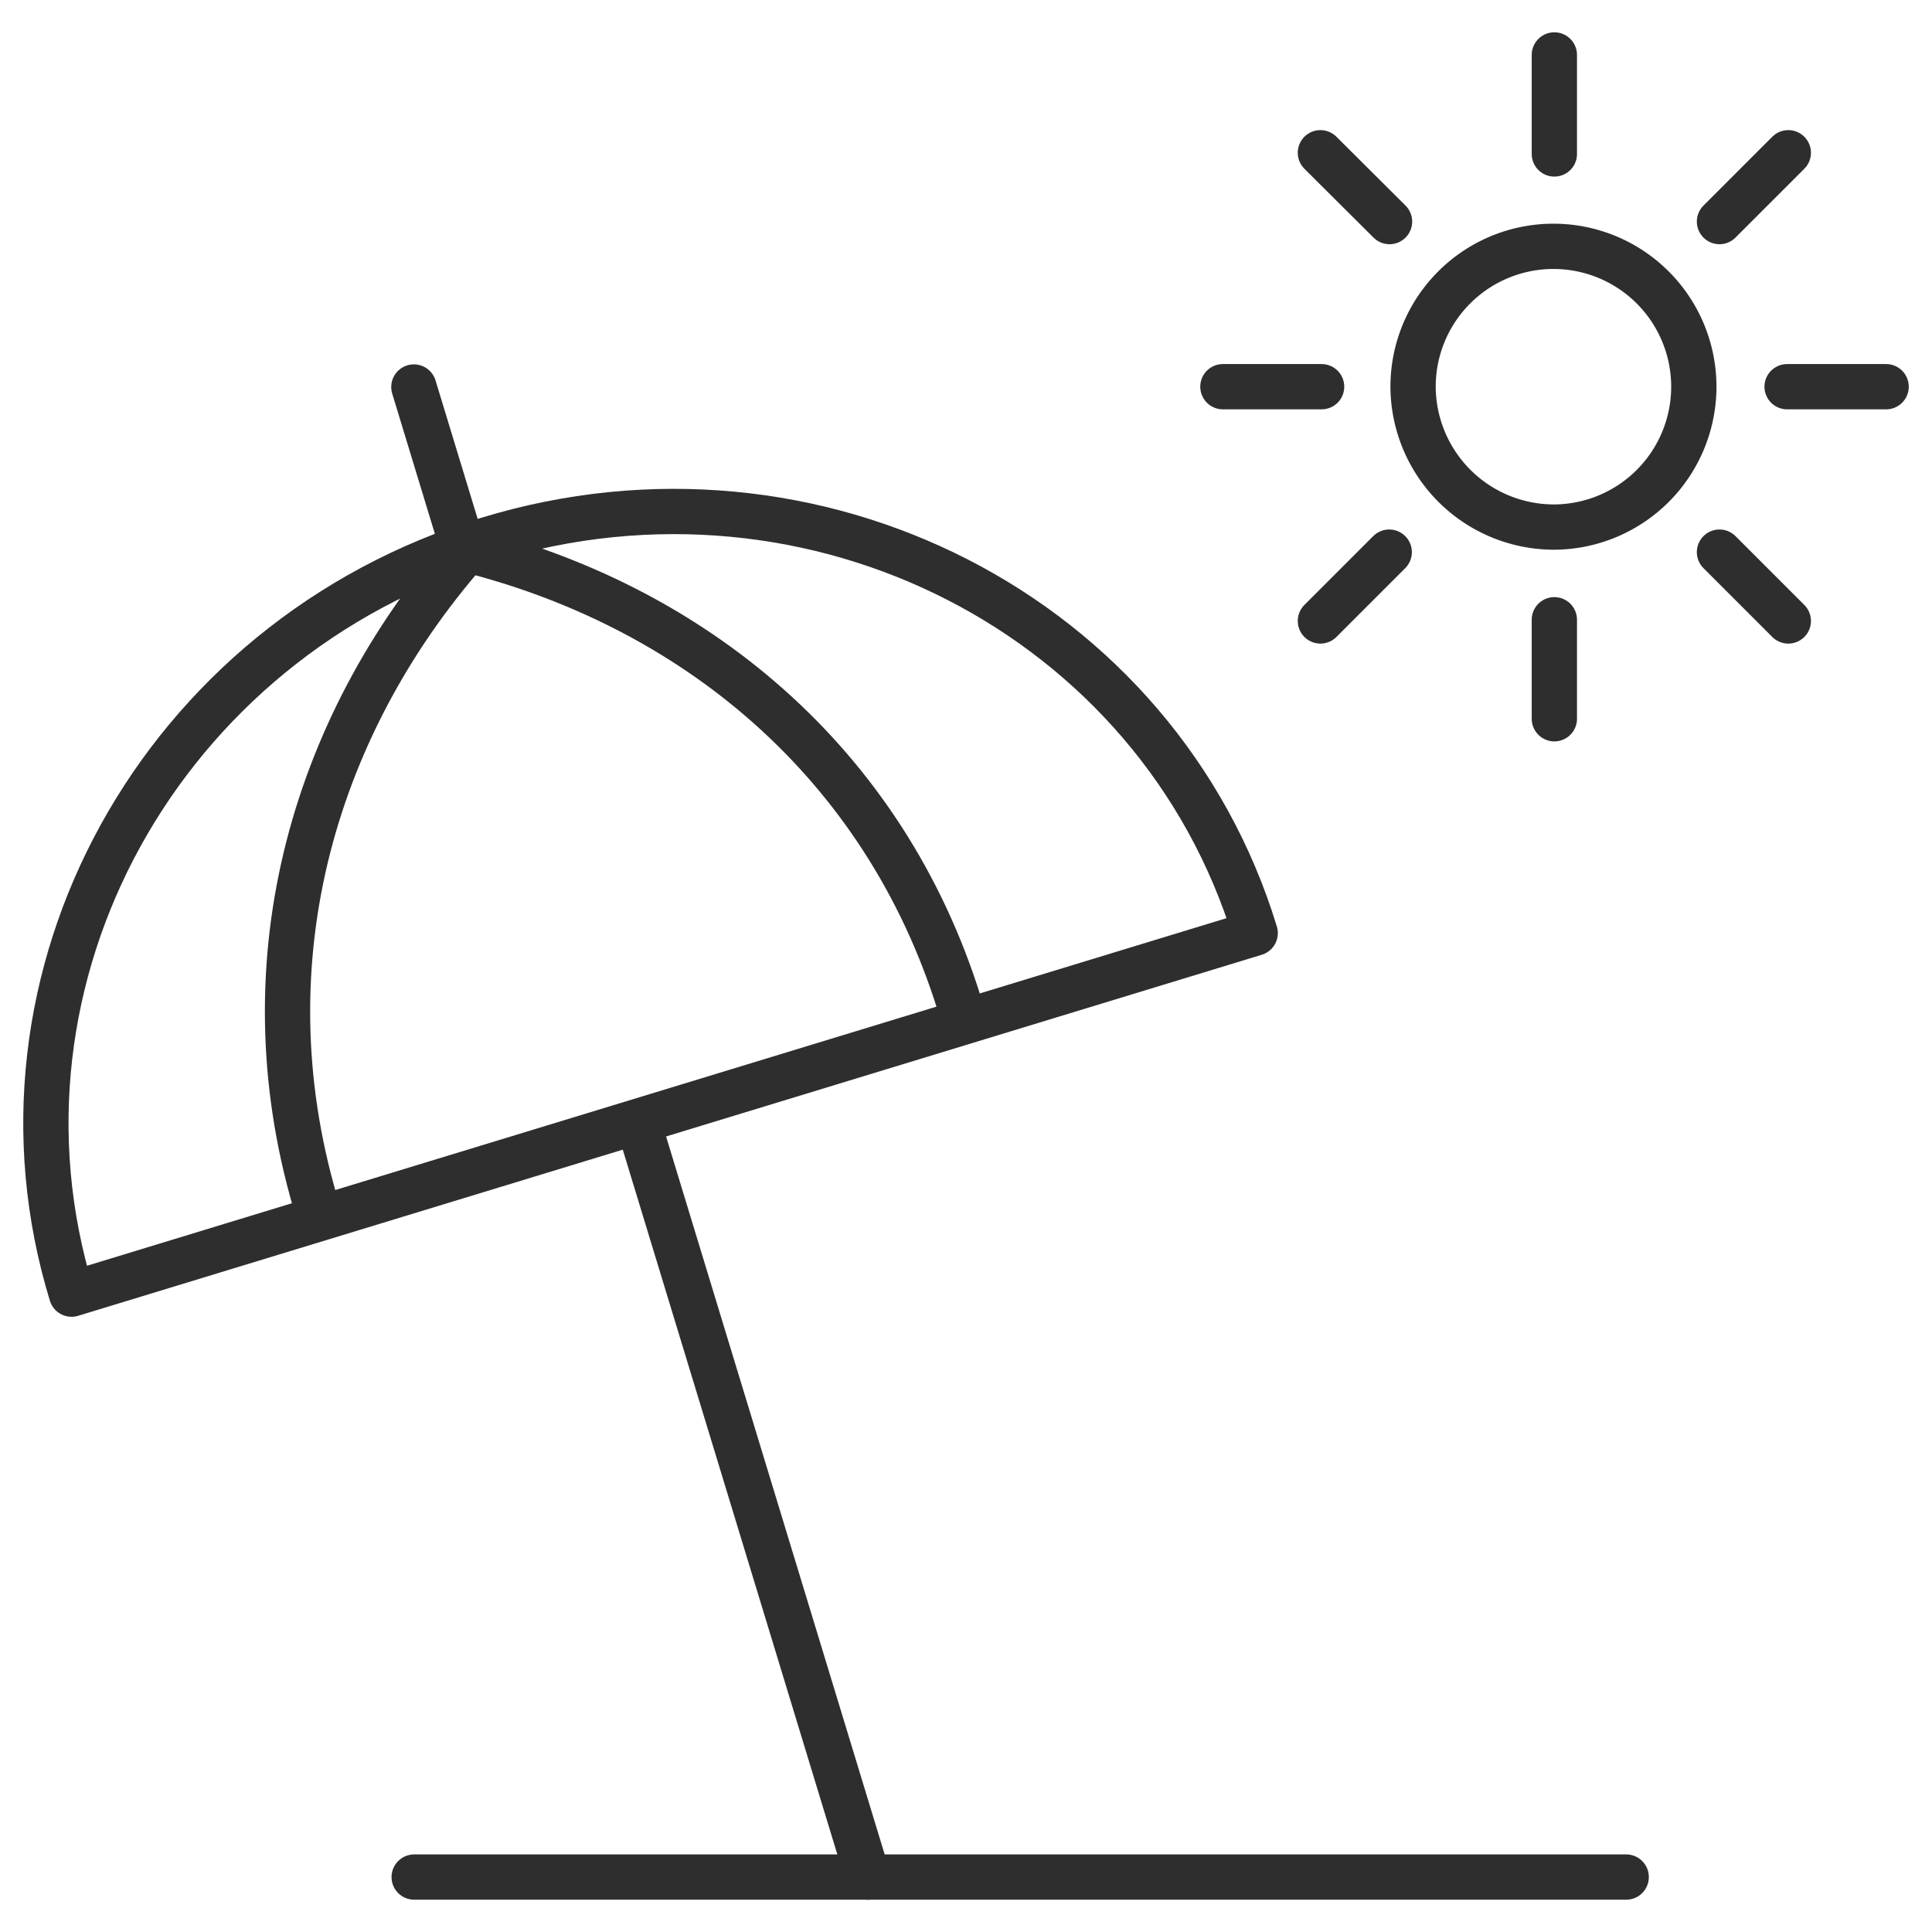
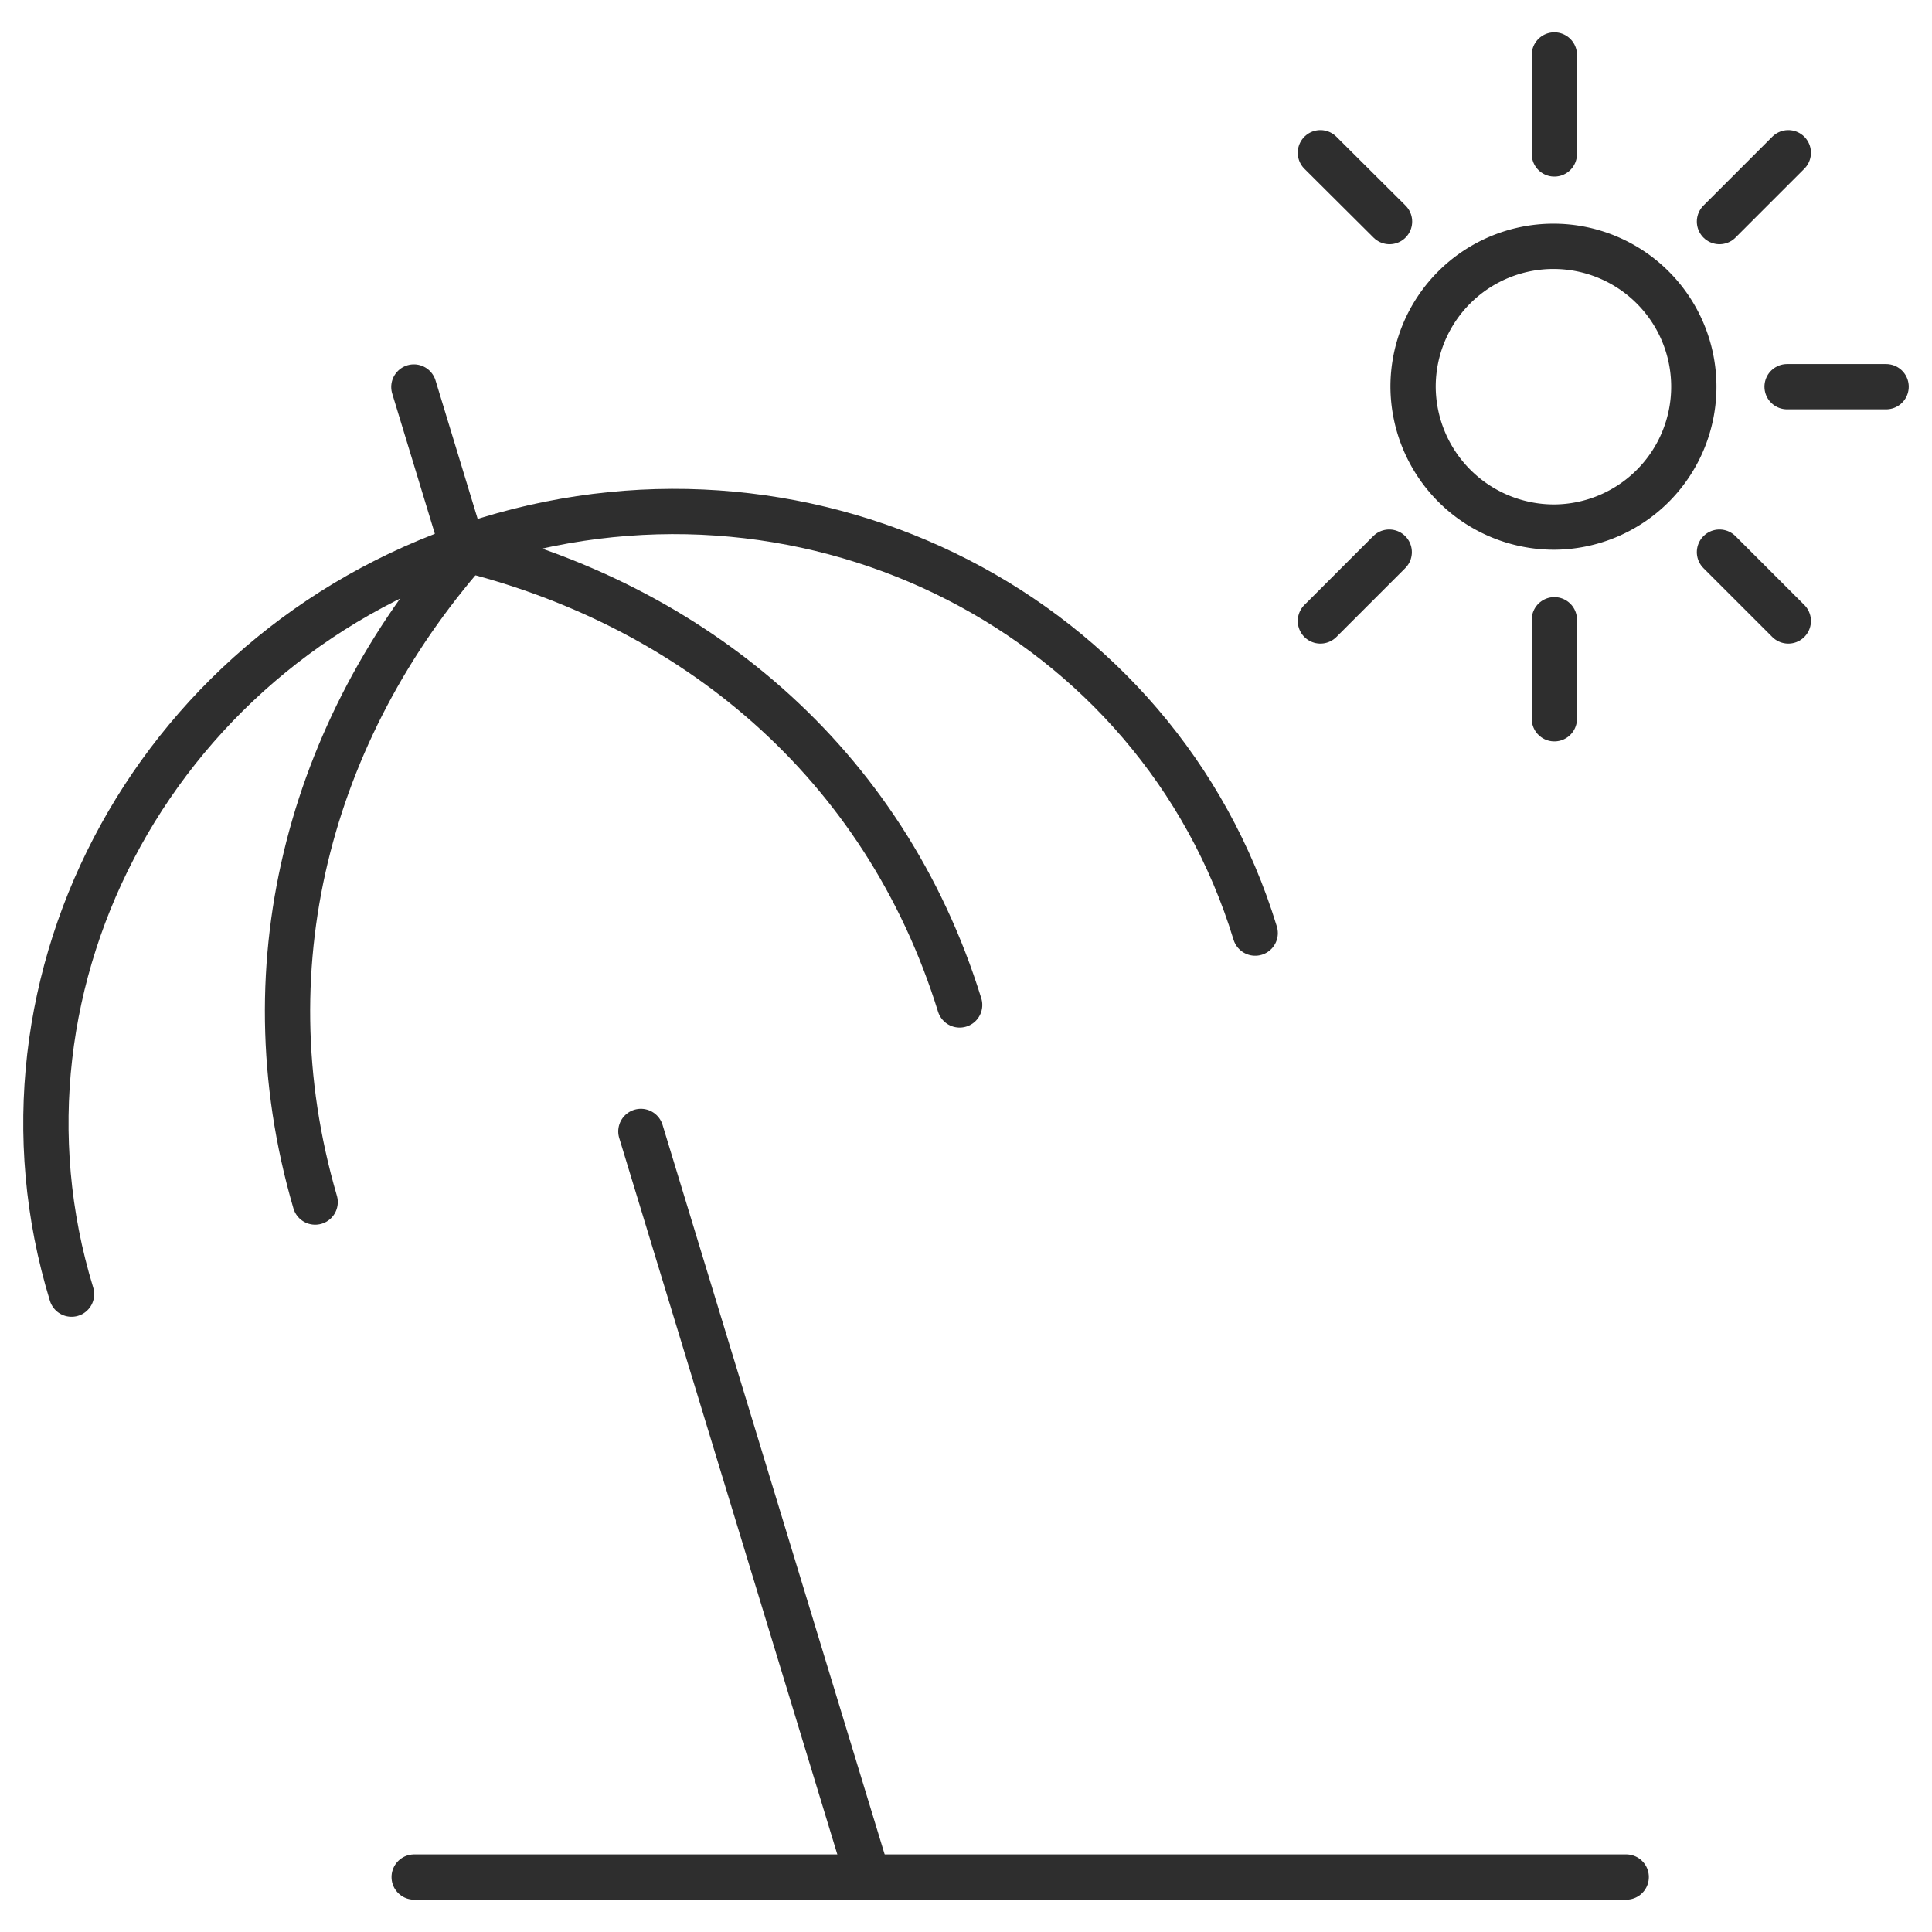
<svg xmlns="http://www.w3.org/2000/svg" id="Layer_1" data-name="Layer 1" viewBox="0 0 64 64">
  <defs>
    <style>.cls-1{fill:none;stroke:#2e2e2e;stroke-linecap:round;stroke-linejoin:round;stroke-width:1.5px;}</style>
  </defs>
  <title>facilitieicon</title>
  <line class="cls-1" x1="21.23" y1="37.48" x2="28.75" y2="62.18" />
  <line class="cls-1" x1="13.71" y1="12.82" x2="15.14" y2="17.52" />
-   <path class="cls-1" d="M41.58,30.91C38.37,20.4,27,14.56,16.16,17.87s-17,14.51-13.79,25Z" />
+   <path class="cls-1" d="M41.58,30.91C38.37,20.4,27,14.56,16.16,17.87s-17,14.51-13.79,25" />
  <path class="cls-1" d="M31.79,33.29C29.29,25.22,22.91,20,15.23,18.15" />
  <path class="cls-1" d="M10.44,39.82c-2.36-8.08,0-16,5.27-21.86" />
  <line class="cls-1" x1="13.72" y1="62.18" x2="53.87" y2="62.18" />
  <line class="cls-1" x1="51.49" y1="5.1" x2="51.49" y2="1.82" />
  <line class="cls-1" x1="51.49" y1="23.81" x2="51.49" y2="20.53" />
  <path class="cls-1" d="M51.49,17.46a4.65,4.65,0,1,0-4.68-4.65A4.67,4.67,0,0,0,51.49,17.46Z" />
-   <line class="cls-1" x1="43.78" y1="12.81" x2="40.51" y2="12.81" />
  <line class="cls-1" x1="62.48" y1="12.81" x2="59.2" y2="12.81" />
  <line class="cls-1" x1="46.02" y1="18.29" x2="43.74" y2="20.57" />
  <line class="cls-1" x1="59.24" y1="5.06" x2="56.96" y2="7.34" />
  <line class="cls-1" x1="56.96" y1="18.29" x2="59.24" y2="20.57" />
  <line class="cls-1" x1="43.74" y1="5.06" x2="46.03" y2="7.34" />
</svg>